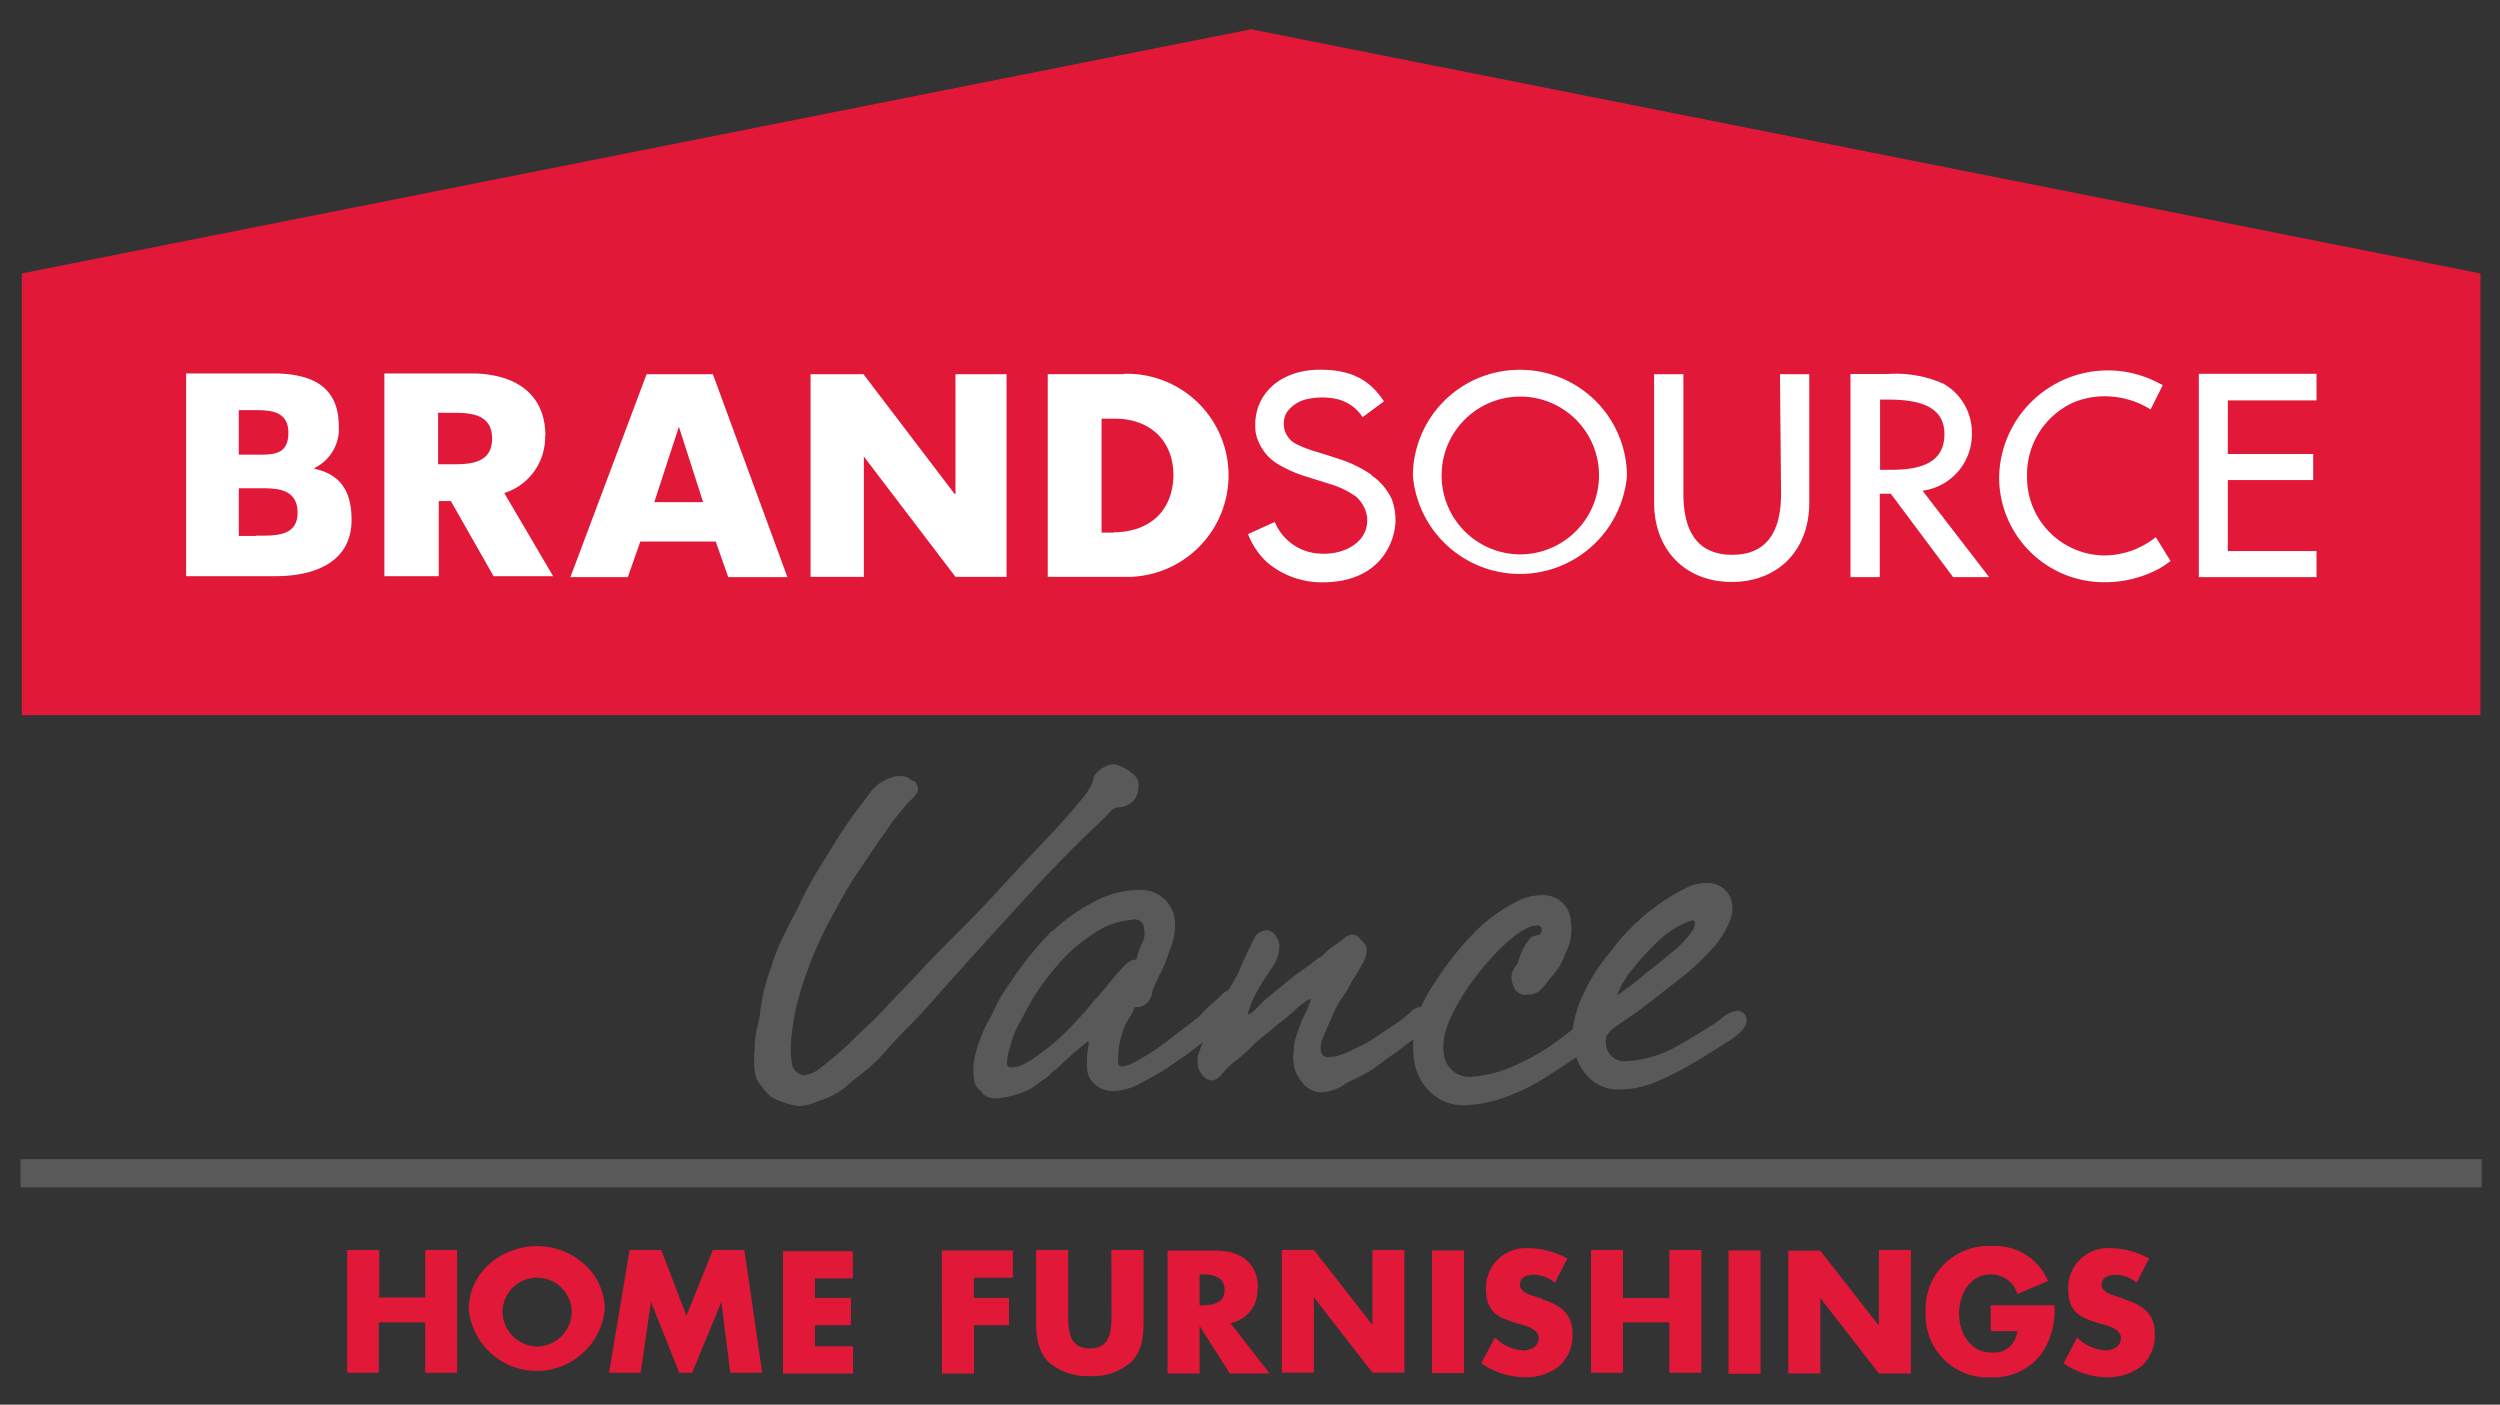
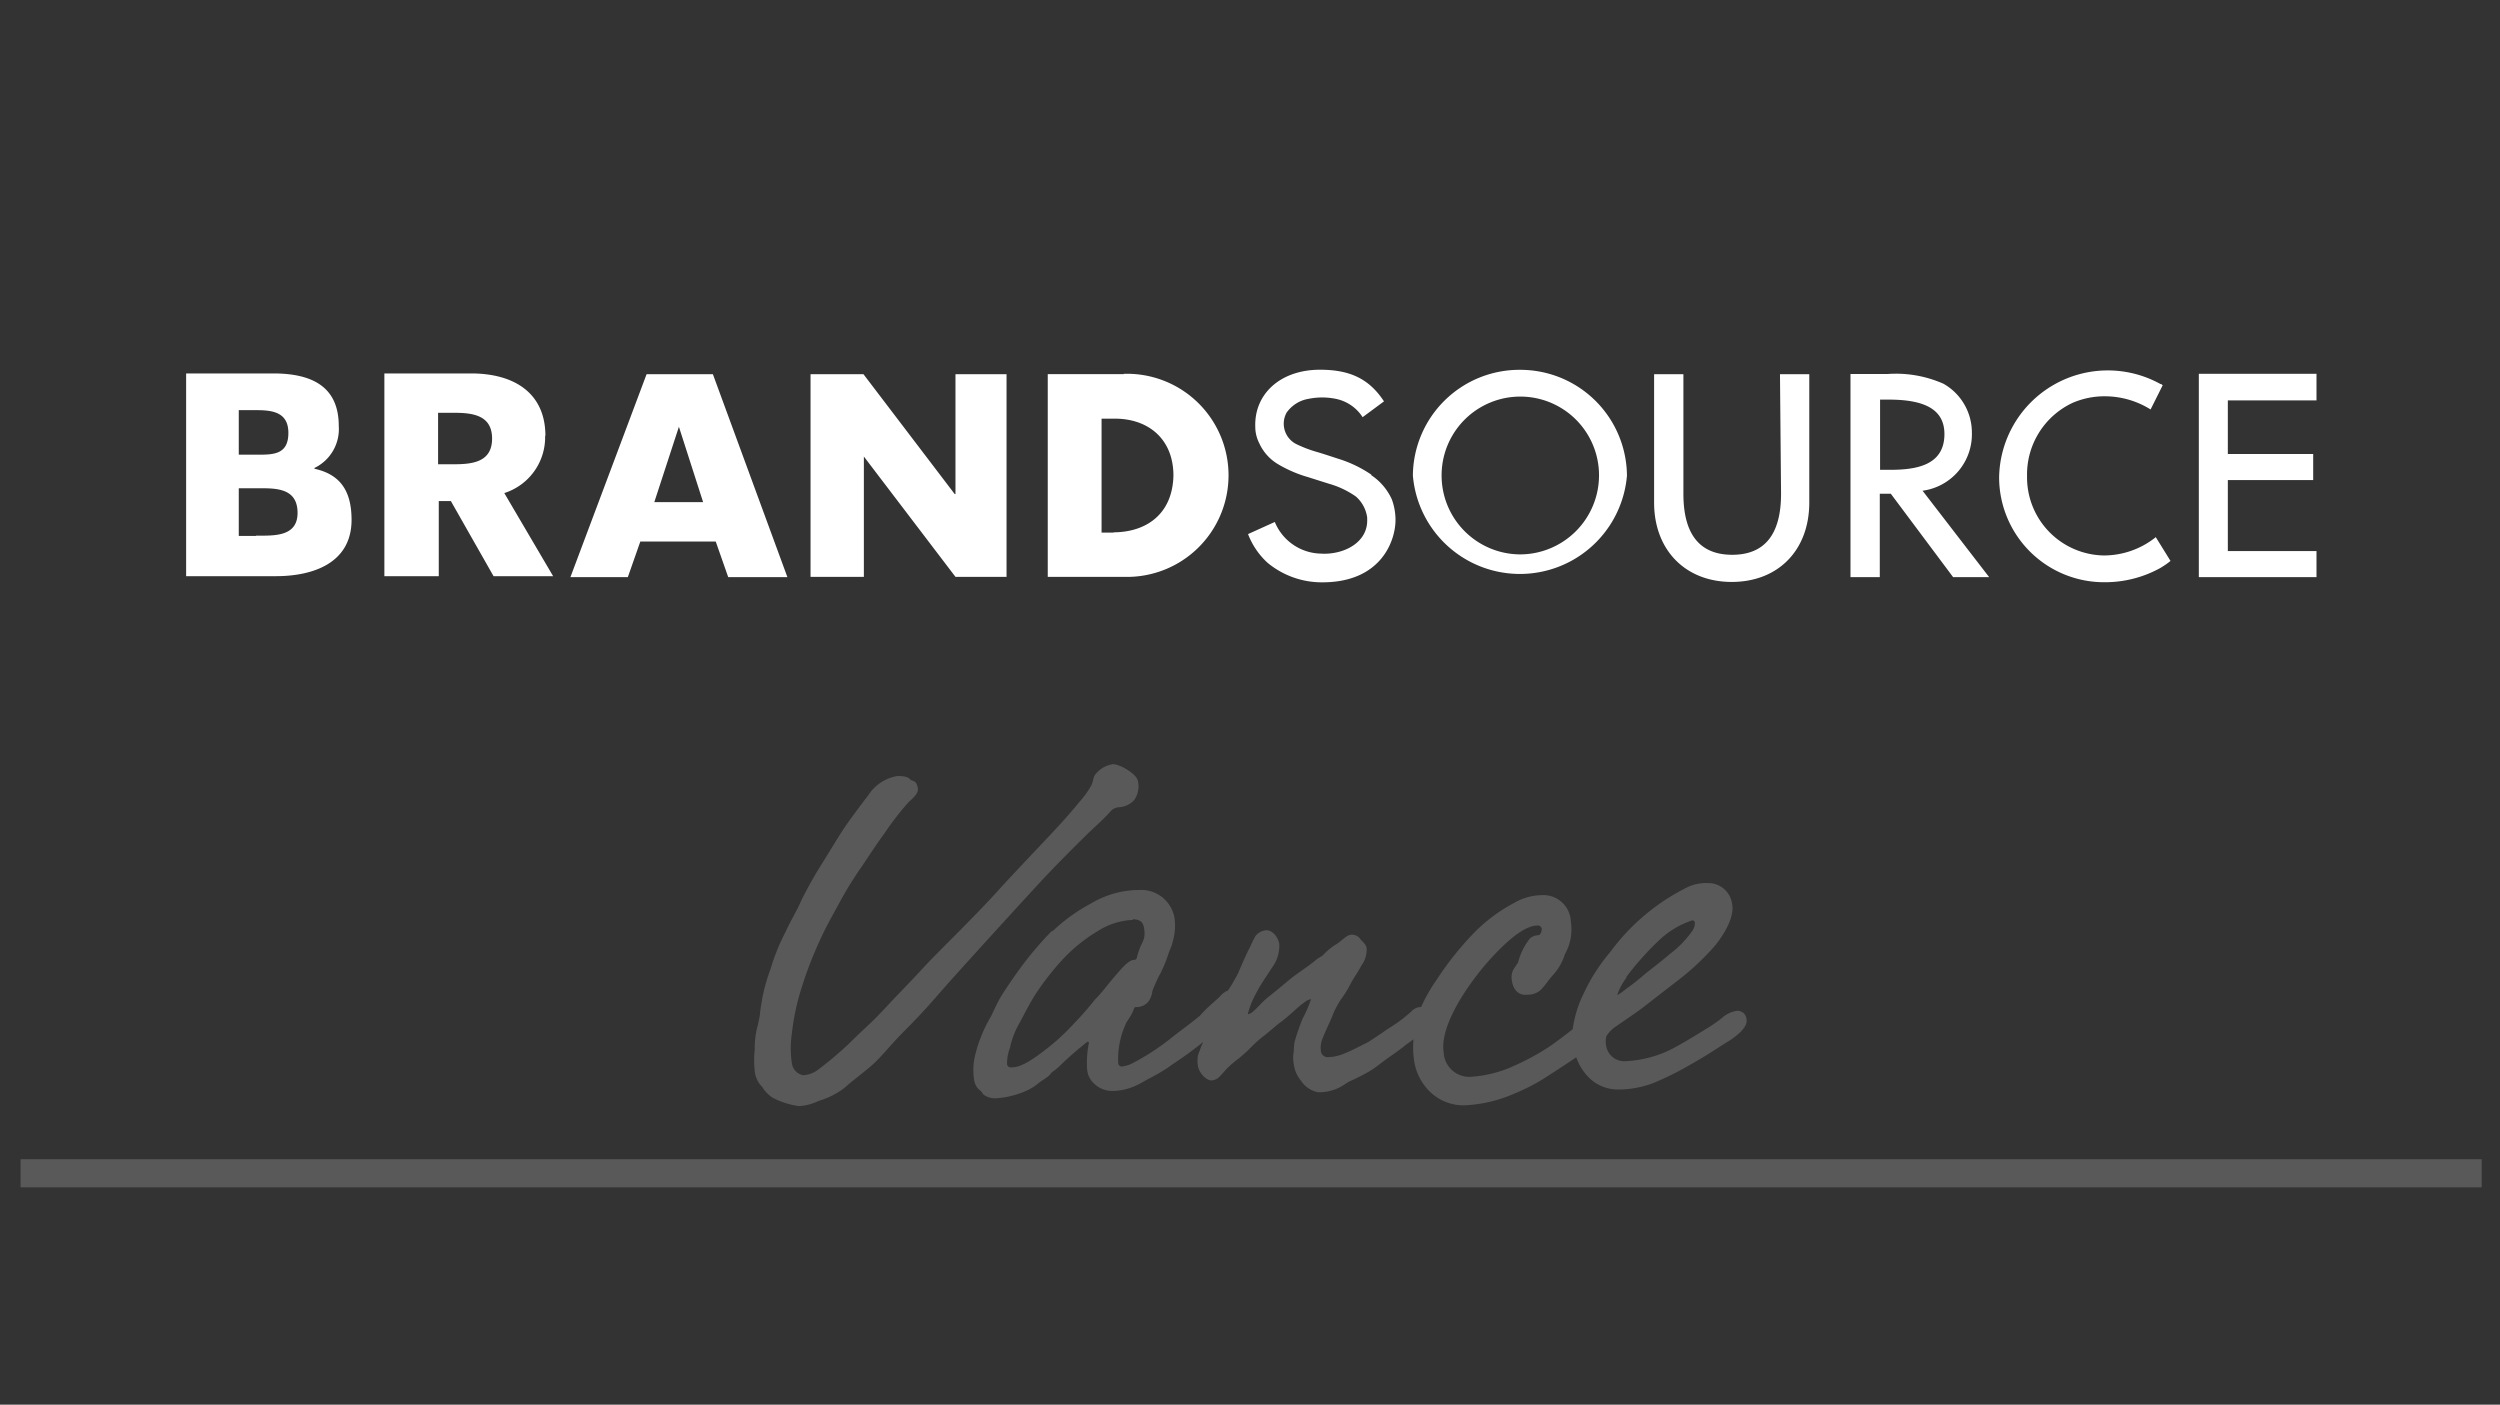
<svg xmlns="http://www.w3.org/2000/svg" viewBox="0 0 256 143.84">
  <rect x="0" y="0" width="256" height="143.84" fill="#333333" stroke="none" />
  <g data-name="final outlined">
-     <path d="M128.11 3 2.23 28v45.23H254V28ZM43.54 132.87h-4.71V128h-3.28v12.57h3.24v-5.16h4.75v5.16h3.27V128h-3.27ZM55 127.6c-3.62 0-7 2.67-7 6.48a7 7 0 0 0 13.93 0c-.02-3.81-3.37-6.48-6.93-6.48m0 10.28a3.61 3.61 0 0 1-3.54-3.76 3.55 3.55 0 0 1 7.08 0 3.59 3.59 0 0 1-3.54 3.76M73 128l-2.71 6.74-2.58-6.74h-3.24l-2.1 12.57h3.23l1.06-7.26 2.9 7.26h1.31l3-7.26.91 7.26h3.27L76.22 128Zm7.2 12.65h7.15v-2.79h-3.9v-2.16h3.69v-2.79h-3.69v-2h3.88v-2.79h-7.15v12.58Zm16.26 0h3.28v-4.95h3.58v-2.79h-3.6v-2.07h4v-2.79h-7.28Zm17.36-6c0 1.66-.11 3.43-2.22 3.43s-2.22-1.81-2.22-3.43V128h-3.28v7.07c0 1.62.08 3.24 1.32 4.45a6.1 6.1 0 0 0 4.18 1.39 5.94 5.94 0 0 0 4.18-1.39c1.25-1.21 1.32-2.83 1.32-4.45V128h-3.3Zm15-2.71c0-2.71-1.88-3.88-4.36-3.88h-4.9v12.58h3.28v-4.86l3.09 4.86H130l-4-5.16a3.36 3.36 0 0 0 2.75-3.55Zm-5.68 1.73h-.3v-3.17h.3c1.05 0 2.26.23 2.26 1.58s-1.21 1.58-2.26 1.58Zm17.4 2-6-7.68h-3.28v12.57h3.28v-7.72l6 7.72h3.27V128h-3.27v7.68Zm6.1 4.93h3.27v-12.55h-3.27Zm11.3-7.6-.83-.27c-.57-.18-1.47-.45-1.47-1.2s.79-1 1.39-1a3.48 3.48 0 0 1 2.19.82l1.28-2.48a8.6 8.6 0 0 0-4-1.06 4.07 4.07 0 0 0-4.33 4.22c0 2.41 1.32 2.94 3.39 3.54.72.19 2 .53 2 1.43s-.83 1.28-1.58 1.28a4.5 4.5 0 0 1-2.9-1.32l-1.4 2.64a8 8 0 0 0 4.45 1.43 5.53 5.53 0 0 0 3.58-1.17 4.26 4.26 0 0 0 1.31-3.38c0-2-1.35-2.9-3.12-3.43Zm13-.08h-4.75V128h-3.27v12.57h3.27v-5.16h4.75v5.16h3.28V128h-3.28v4.85Zm6.06 7.76h3.28v-12.63H177Zm15.4-4.93-6-7.68h-3.28v12.57h3.28v-7.72l6 7.72h3.28V128h-3.28v7.68Zm11.48.56h2.68a2.38 2.38 0 0 1-2.64 2.19c-2.15 0-3.31-2-3.31-4s1.12-4 3.27-4a2.82 2.82 0 0 1 2.71 2l3.13-1.32a5.85 5.85 0 0 0-5.72-3.58 6.43 6.43 0 0 0-6.81 6.78 6.35 6.35 0 0 0 6.7 6.66 6.09 6.09 0 0 0 5.2-2.48 7.82 7.82 0 0 0 1.28-4.9h-6.52v2.56Zm13.63-3.31-.83-.27c-.56-.18-1.47-.45-1.47-1.2s.79-1 1.4-1a3.45 3.45 0 0 1 2.18.82l1.28-2.48a8.6 8.6 0 0 0-3.95-1.06 4.06 4.06 0 0 0-4.33 4.22c0 2.41 1.31 2.94 3.39 3.54.71.19 2 .53 2 1.43s-.83 1.28-1.58 1.28a4.5 4.5 0 0 1-2.9-1.32l-1.39 2.64a7.9 7.9 0 0 0 4.44 1.43 5.53 5.53 0 0 0 3.58-1.17 4.27 4.27 0 0 0 1.32-3.38c0-2-1.36-2.9-3.13-3.43Z" style="fill:#e11837" />
    <path d="M32.2 48v-.08a4.42 4.42 0 0 0 2.49-4.29c0-4-2.68-5.39-6.71-5.39h-8.92V59h9.19c3.91 0 7.75-1.4 7.75-5.77 0-3.05-1.24-4.67-3.8-5.23m-7.75-6h1.8c1.62 0 3.28.19 3.28 2.33s-1.43 2.23-3 2.23h-2.08Zm1.77 12.88h-1.77V50h1.61c1.92 0 4.41-.19 4.41 2.52 0 2.48-2.47 2.33-4.25 2.33Zm71.62-4.29h-.08l-9.34-12.27H83v20.75h5.46V46.75l9.38 12.32h5.23V38.32h-5.23Zm17.24-12.28h-7.79v20.76h7.79a10.4 10.4 0 1 0 0-20.79Zm-1 16.23h-1.28V42.87h1.36c3.46 0 6 2.11 6 5.84-.1 4.03-2.89 5.8-6.16 5.8Zm-58.23-9.9c0-4.4-3.2-6.4-7.61-6.4h-8.88V59h5.57v-7.69h1.24L50.54 59h6.1l-5-8.51a6 6 0 0 0 4.18-5.88Zm-9.34 2.9h-1.65v-5.27h1.65c1.92 0 3.88.26 3.88 2.64s-1.96 2.63-3.88 2.63m19.7-9.22-7.8 20.78h5.88l1.28-3.65h7.72l1.28 3.65h6.06L73 38.32Zm.79 13.1 2.52-7.72L72 51.42Zm153.67 3.65a8.53 8.53 0 0 1-5.23 1.81 8 8 0 0 1-7.87-8.13 8.09 8.09 0 0 1 4.67-7.5 8.2 8.2 0 0 1 3.31-.67 8.83 8.83 0 0 1 4.67 1.35l1.24-2.48-.15-.12h-.07a11.13 11.13 0 0 0-16.53 9.56 10.75 10.75 0 0 0 10.84 10.73 11.7 11.7 0 0 0 5.69-1.47l.11-.07a8 8 0 0 0 .91-.64L220.75 55zM201.92 44.3a5.74 5.74 0 0 0-2.9-5 12 12 0 0 0-5.76-1h-3.77v20.8h3v-8.54h1.13L200 59.1h3.69l-6.82-8.85a5.83 5.83 0 0 0 5.05-5.95m-8.4 3.81h-1v-7.19h.9c3.88 0 5.69 1.13 5.69 3.54-.01 3.23-2.95 3.65-5.59 3.65m-37.84-10.24a10.91 10.91 0 0 0-11 10.84 11 11 0 0 0 21.92 0 10.92 10.92 0 0 0-10.92-10.84m0 18.9a8.08 8.08 0 0 1-8.06-8.1 8.06 8.06 0 1 1 16.12 0 8.1 8.1 0 0 1-8.06 8.1m26.7-6.21c0 4.14-1.66 6.25-5 6.25s-5-2.11-5-6.25V38.32h-3v13.14c0 4.86 3.2 8.13 7.95 8.13s7.94-3.24 7.94-8.13V38.32h-3ZM237.21 41v-2.72h-12.05V59.1h12.05v-2.67h-9.08v-7.27h8.74v-2.67h-8.74V41Zm-96.78 7.61a12.6 12.6 0 0 0-3.35-1.62c-.72-.23-1.47-.49-2.23-.71a13 13 0 0 1-2.1-.8 2.34 2.34 0 0 1-1-3.23 3.44 3.44 0 0 1 2.25-1.41 7 7 0 0 1 2.78 0 4.27 4.27 0 0 1 2.68 1.77s.07.11.07.11l2.19-1.62c-1.51-2.3-3.47-3.24-6.55-3.24-4.07 0-6.74 2.49-6.63 5.84a3.7 3.7 0 0 0 .41 1.69 4.8 4.8 0 0 0 2 2.19 13 13 0 0 0 3 1.28l2.15.68a9 9 0 0 1 2.75 1.31A3.48 3.48 0 0 1 140 53v.18c.08 2.08-1.84 3.36-4 3.51a6 6 0 0 1-.75 0 5.22 5.22 0 0 1-4.71-3.24l-2.74 1.24a7.7 7.7 0 0 0 2 2.94 8.7 8.7 0 0 0 5.61 2c6.1 0 7.53-4.37 7.49-6.48a6.2 6.2 0 0 0-.37-2 5.9 5.9 0 0 0-2.11-2.49Z" style="fill:#fff" />
    <path d="M2.23 118.83v2.63H254v-2.63Zm75.88-7.68a3.3 3.3 0 0 0 1.09 1.16 8.3 8.3 0 0 0 2.6.83 5.1 5.1 0 0 0 2-.53 8 8 0 0 0 2.6-1.31c.83-.76 1.89-1.51 2.83-2.34s1.65-1.81 3.24-3.43c2.07-2.07 2.63-2.78 4.4-4.78s8.25-9.11 9.87-10.84 3.42-3.51 4.29-4.37 1.73-1.58 2.52-2.45a1.4 1.4 0 0 1 1.13-.56 2.2 2.2 0 0 0 1.36-.68 2.3 2.3 0 0 0 .36-1.85c-.11-.64-1.73-1.62-2.44-1.62a2.68 2.68 0 0 0-1.74 1.06c-.15.22-.15.6-.34 1a8.8 8.8 0 0 1-1.24 1.74c-1 1.24-2 2.33-3.24 3.65s-3.57 3.76-5 5.34-3 3.17-4 4.18-2.9 2.9-3.7 3.77-1.88 2-2.71 2.86-1.47 1.58-2.22 2.34-1.54 1.43-2.82 2.71a39 39 0 0 1-3.09 2.6 2.93 2.93 0 0 1-1.62.6 1.56 1.56 0 0 1-1.28-1.39 10 10 0 0 1 0-3A24 24 0 0 1 82 101a38 38 0 0 1 1.77-4.6c.64-1.46 1.43-2.82 2.18-4.21a38 38 0 0 1 2.15-3.47c.68-1 1.62-2.45 2.37-3.46A29 29 0 0 1 93 82c.53-.46.94-.87.86-1.28-.15-.83-.49-.53-.75-.83s-.9-.3-1.2-.3a4.26 4.26 0 0 0-2.87 1.88c-.6.79-1.46 1.92-2.18 2.94s-1.81 2.86-2.45 3.88a43 43 0 0 0-2.26 4c-.41 1-1 1.88-1.58 3.16a21 21 0 0 0-1.54 3.8 18 18 0 0 0-.83 2.9c-.08.49-.23 1.25-.26 1.77a14 14 0 0 1-.31 1.43 9 9 0 0 0-.22 2.15 10 10 0 0 0 0 2.18 2.53 2.53 0 0 0 .64 1.44Zm29.63-15.67a34.6 34.6 0 0 0-3.27 3.88c-.68.94-1.32 1.88-1.89 2.79-.41.71-.75 1.5-1 2a14.4 14.4 0 0 0-1.59 3.88 6.2 6.2 0 0 0-.11 2.56 1.45 1.45 0 0 0 .6 1c.15.11.19.3.38.45a1.9 1.9 0 0 0 1.13.3 9 9 0 0 0 1.77-.3 8.6 8.6 0 0 0 1.58-.6 5.4 5.4 0 0 0 .91-.61c.22-.18.48-.33.86-.6s.42-.45.57-.56a6 6 0 0 0 .67-.53 32 32 0 0 1 2.41-2.15c.31-.26.53-.45.64-.45a.24.24 0 0 1 .23.26 10.4 10.4 0 0 0-.19 2.64 2.1 2.1 0 0 0 .68 1.43 2.56 2.56 0 0 0 1.85.72 5.8 5.8 0 0 0 2.1-.45c.64-.27 1-.53 1.66-.87a20 20 0 0 0 1.81-1.06c.64-.48 1-.67 2-1.39.71-.53 1.35-1 2-1.58-.26.6-.45 1-.53 1.28a6 6 0 0 0-.22.6 2.9 2.9 0 0 0 0 1c.07.56.71 1.39 1.28 1.39a1.1 1.1 0 0 0 .67-.3c.23-.22.46-.49.76-.83a11 11 0 0 1 1.32-1.13c.33-.3.67-.56 1-.9s.94-.94 1.4-1.28 1.39-1.17 1.8-1.47.76-.6 1.21-1 .94-.86 1.2-1a1.7 1.7 0 0 1 .76-.41c.11 0 .18 0 .18.15a11.7 11.7 0 0 1-.86 2 22 22 0 0 0-.83 2.41 7 7 0 0 0-.07.91 3.4 3.4 0 0 0 0 1.31 3.2 3.2 0 0 0 .71 1.62 2.58 2.58 0 0 0 1.66 1.13 4.45 4.45 0 0 0 2.07-.45c.49-.23.83-.56 1.32-.75a20 20 0 0 0 1.92-1c.49-.3 1.24-.91 1.66-1.21s1-.67 1.95-1.43c.31-.22.61-.45 1-.71a8.4 8.4 0 0 0 0 2.18 5.4 5.4 0 0 0 1.4 3.13 4.8 4.8 0 0 0 3.65 1.58 14.1 14.1 0 0 0 4.93-1.13 20 20 0 0 0 3.77-2c.94-.6 1.73-1.12 2.41-1.58.11-.07.26-.18.41-.3a5.3 5.3 0 0 0 1.13 2 4.08 4.08 0 0 0 3 1.39 9.9 9.9 0 0 0 3.72-.68 31 31 0 0 0 2.9-1.39c1.06-.6 2-1.13 2.83-1.66s1.35-.87 1.77-1.13a7 7 0 0 0 1-.71c.52-.42 1-1 .9-1.47a.79.79 0 0 0-.9-.76 2.9 2.9 0 0 0-1.44.72 15 15 0 0 1-1.43 1c-1.16.71-2.33 1.43-3.16 1.88a11.8 11.8 0 0 1-5.35 1.55 2 2 0 0 1-2.07-1.55 2.54 2.54 0 0 1 0-1.17 3.34 3.34 0 0 1 1.13-1.13c.68-.49 2-1.35 2.83-2 1.28-1 2.33-1.81 3.69-2.86a26.3 26.3 0 0 0 3.46-3.28c1.06-1.28 2-3 1.77-4.18a2.34 2.34 0 0 0-2.37-2.07 4.5 4.5 0 0 0-1.88.34 21.6 21.6 0 0 0-8 6.66 18.5 18.5 0 0 0-2.71 4.22 11.8 11.8 0 0 0-1.13 3.69c-.87.68-1.85 1.43-2.53 1.88a25.4 25.4 0 0 1-3.46 1.88 12.6 12.6 0 0 1-4.56 1.17 2.75 2.75 0 0 1-2.9-2.6c-.49-3.05 3.05-7.72 4.71-9.56s3.58-3.58 5-3.58a.52.52 0 0 1 .57.42c.07.37-.23.82-.42.82a1.25 1.25 0 0 0-.79.27 6.2 6.2 0 0 0-1.2 2.41c-.27.56-.8.83-.64 1.84s.75 1.43 1.5 1.32a1.8 1.8 0 0 0 1.24-.45c.42-.41.68-.87 1.21-1.47a5.6 5.6 0 0 0 1.24-2.15 5 5 0 0 0 .6-3.27 2.69 2.69 0 0 0-2.9-2.6 5.6 5.6 0 0 0-2.67.75 16.6 16.6 0 0 0-4.37 3.32 32 32 0 0 0-3.61 4.59 17.3 17.3 0 0 0-1.58 2.79h-.08a1.24 1.24 0 0 0-.9.41 14.3 14.3 0 0 1-2.07 1.58c-.68.42-2.11 1.47-2.68 1.74s-1.54.79-2.11 1a4.7 4.7 0 0 1-1.8.41.82.82 0 0 1-.83-.82 2.53 2.53 0 0 1 .19-1.28c.15-.38.26-.64.52-1.21s.46-1 .57-1.32a10 10 0 0 1 .79-1.47 10.7 10.7 0 0 0 1-1.62c.22-.45.75-1.16 1.09-1.84a2.65 2.65 0 0 0 .53-1.73c-.08-.38-.46-.64-.61-.83a.89.89 0 0 0-.83-.42c-.45 0-1 .72-1.65 1.06a6.7 6.7 0 0 0-1.17 1c-.15.15-.45.27-.68.45-.68.61-2.11 1.51-2.78 2.08s-1.44 1.2-2.11 1.73-1.17 1.17-1.55 1.47a1.2 1.2 0 0 1-.6.34c-.11 0-.19 0-.19-.15a9.3 9.3 0 0 1 1-2.41c.34-.68 1.09-1.74 1.51-2.41a3.58 3.58 0 0 0 .71-2.34c-.07-.45-.52-1.28-1.2-1.28a1.46 1.46 0 0 0-1 .53 12 12 0 0 0-.57 1.16c-.22.38-.86 1.81-1.2 2.64a21 21 0 0 1-1.06 1.81 2.1 2.1 0 0 0-.86.64c-.64.6-1.36 1.17-2 1.92-.71.6-1.58 1.24-2.67 2.07A25 25 0 0 1 116 109a3.4 3.4 0 0 1-1.13.34.5.5 0 0 1-.49-.46 8.75 8.75 0 0 1 .75-4c.19-.49.53-.75.87-1.61 0-.16.19-.27.3-.27a1.46 1.46 0 0 0 1.21-.53 2.2 2.2 0 0 0 .37-1c.12-.38.49-1.17.61-1.43s.22-.38.3-.57a16 16 0 0 0 .64-1.54c.15-.53.49-1.2.49-1.39a5.65 5.65 0 0 0 .22-2.56 3.33 3.33 0 0 0-3.5-2.72 9.5 9.5 0 0 0-4.78 1.32 18 18 0 0 0-4.07 2.94Zm58.67 4.52a30 30 0 0 1 3.47-3.88 9.2 9.2 0 0 1 3.38-2 .39.39 0 0 1 .42.34 1.52 1.52 0 0 1-.27.91 10.5 10.5 0 0 1-2.33 2.41c-.83.71-1.66 1.35-2.49 2a23 23 0 0 1-2 1.58 5.6 5.6 0 0 1-1.05.72s-.12 0-.12 0a6 6 0 0 1 1-2Zm-50.53-6c.82 0 1.28.26 1.39 1a2.8 2.8 0 0 1 0 1.13 8 8 0 0 1-.38.86 8 8 0 0 0-.37 1.17.43.43 0 0 1-.42.26c-.26 0-.67.34-1 .68s-1.2 1.36-1.77 2.07a15 15 0 0 1-1.12 1.28 32 32 0 0 1-2.11 2.41 23 23 0 0 1-2.75 2.56c-1.21.94-2.71 2.07-3.81 2a.49.49 0 0 1-.54-.42 4.6 4.6 0 0 1 .3-1.74 8.7 8.7 0 0 1 .9-2.41c.42-.75 1.09-2.1 1.66-3a28 28 0 0 1 2.79-3.61 16.6 16.6 0 0 1 3.69-3 7.34 7.34 0 0 1 3.54-1.16Z" style="fill:#595959;stroke:#595959;stroke-miterlimit:10;stroke-width:.25px" />
  </g>
</svg>